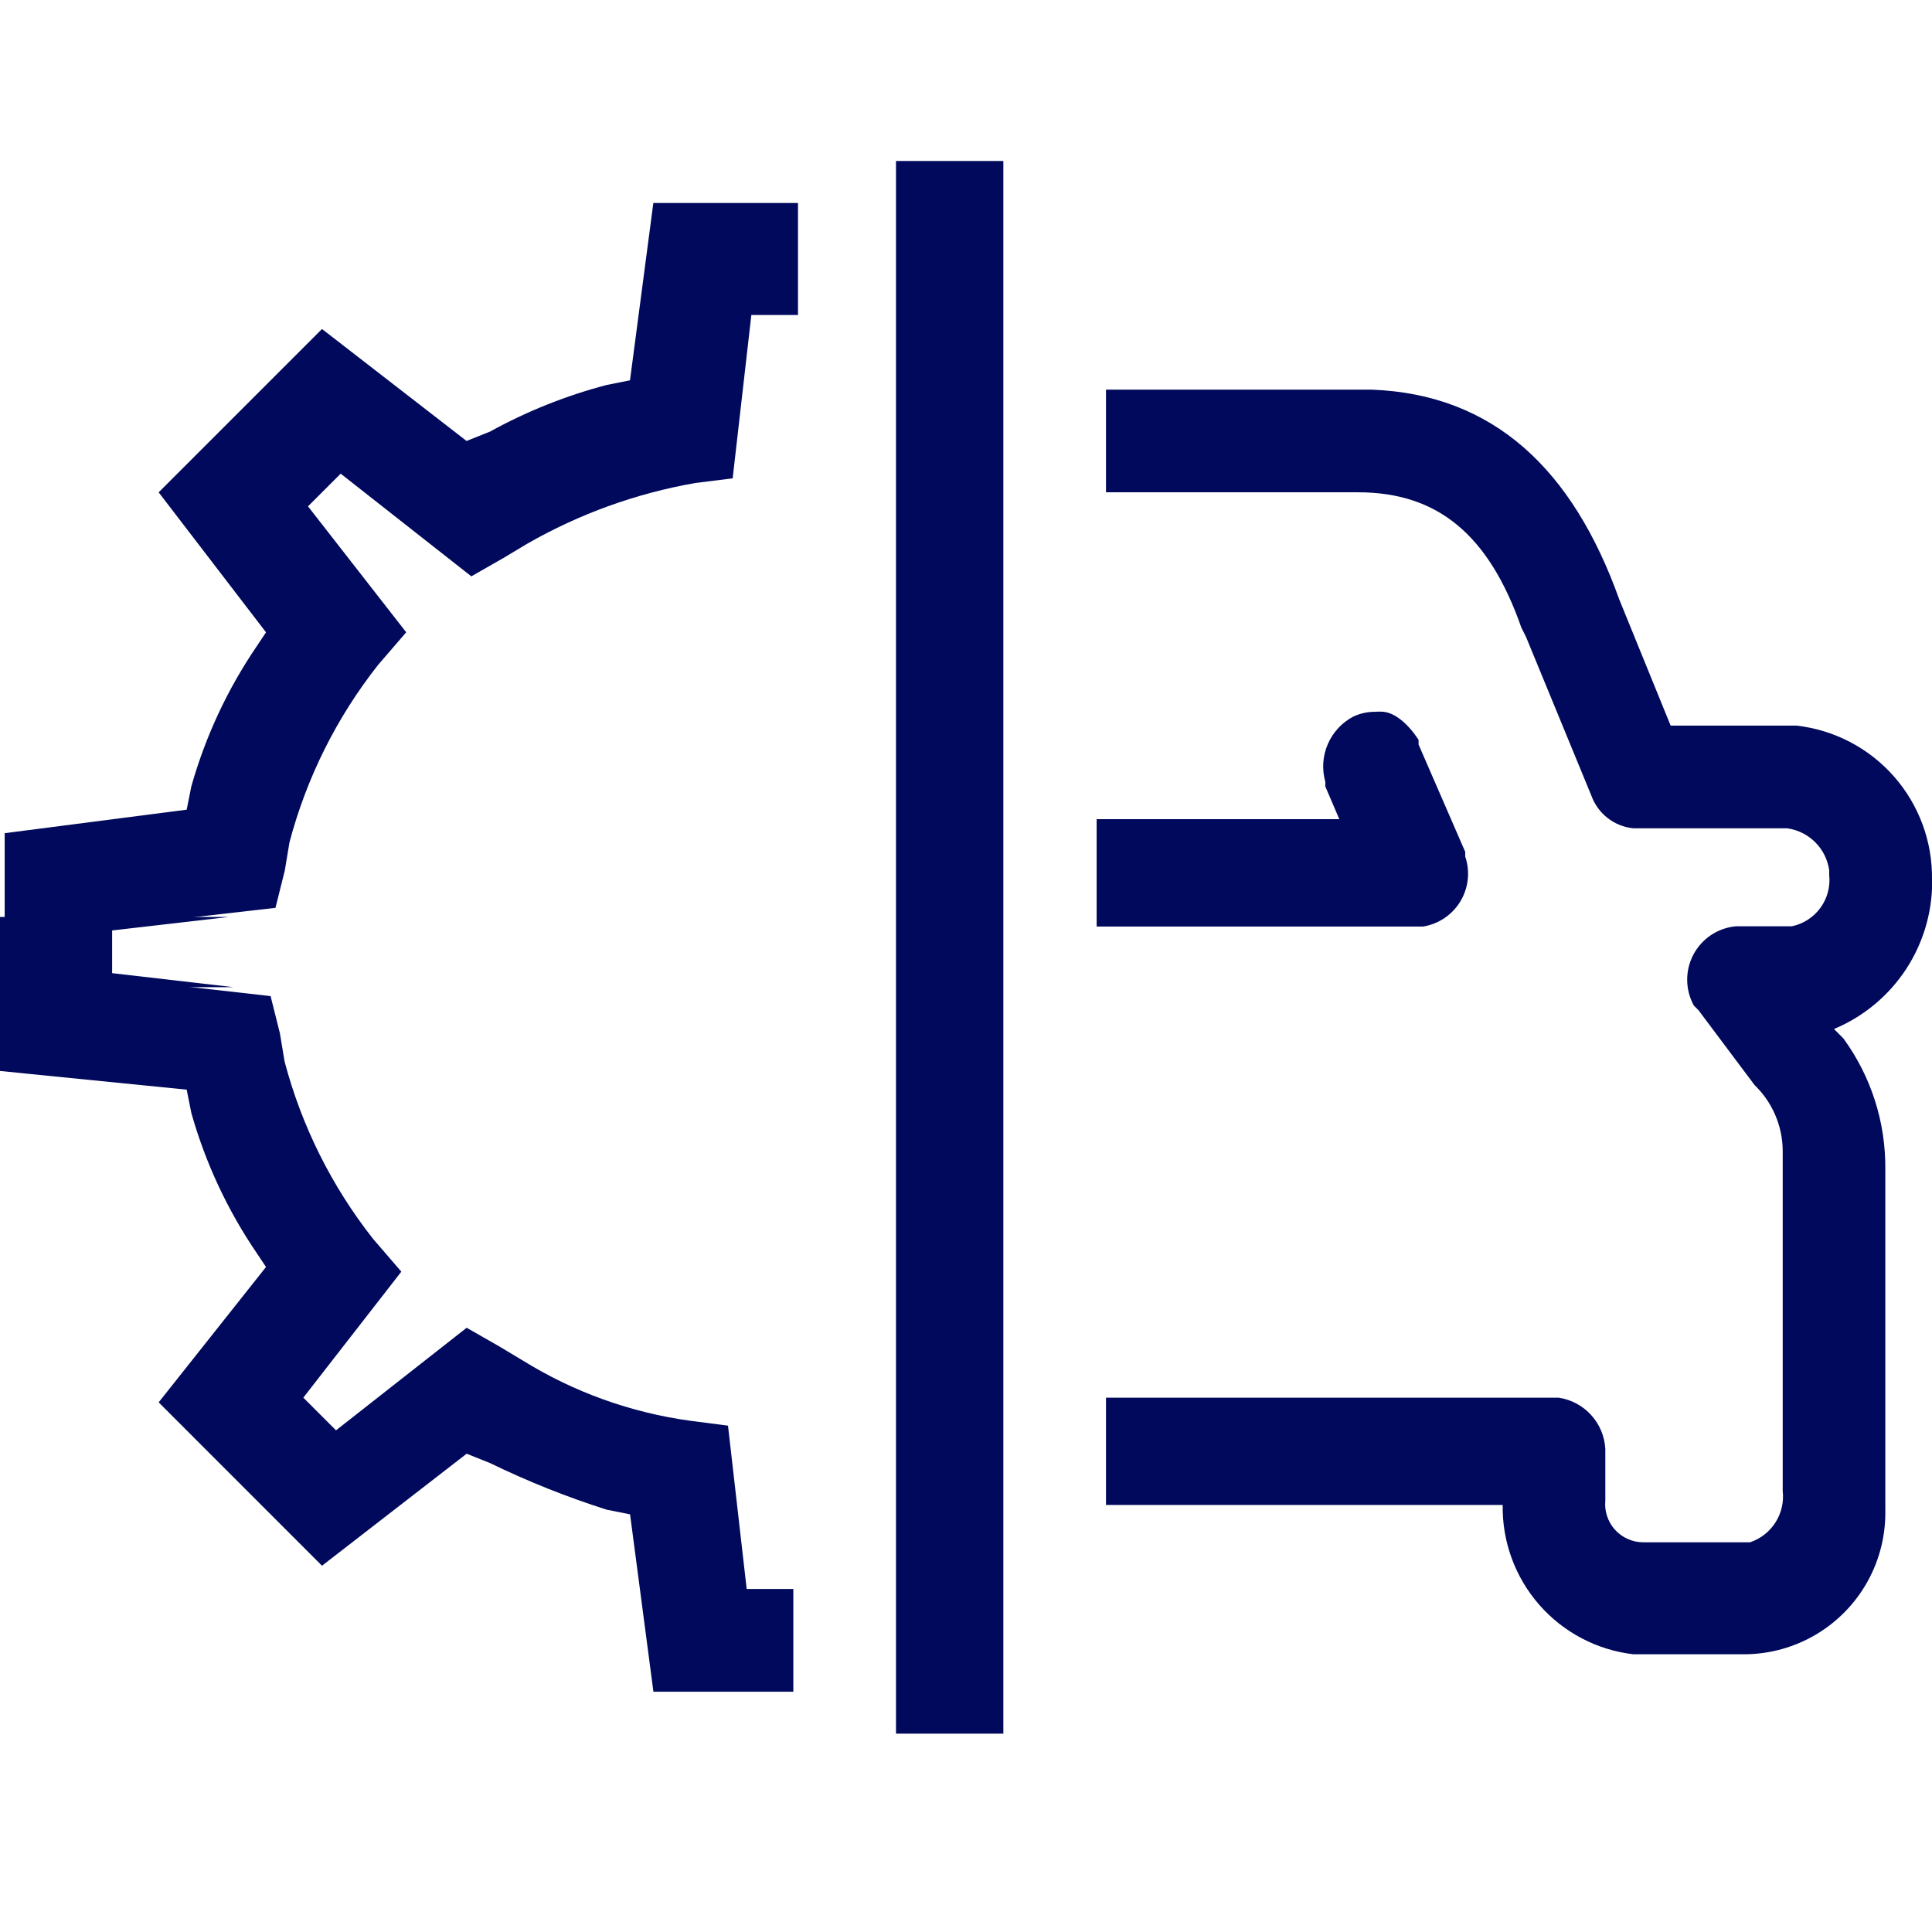
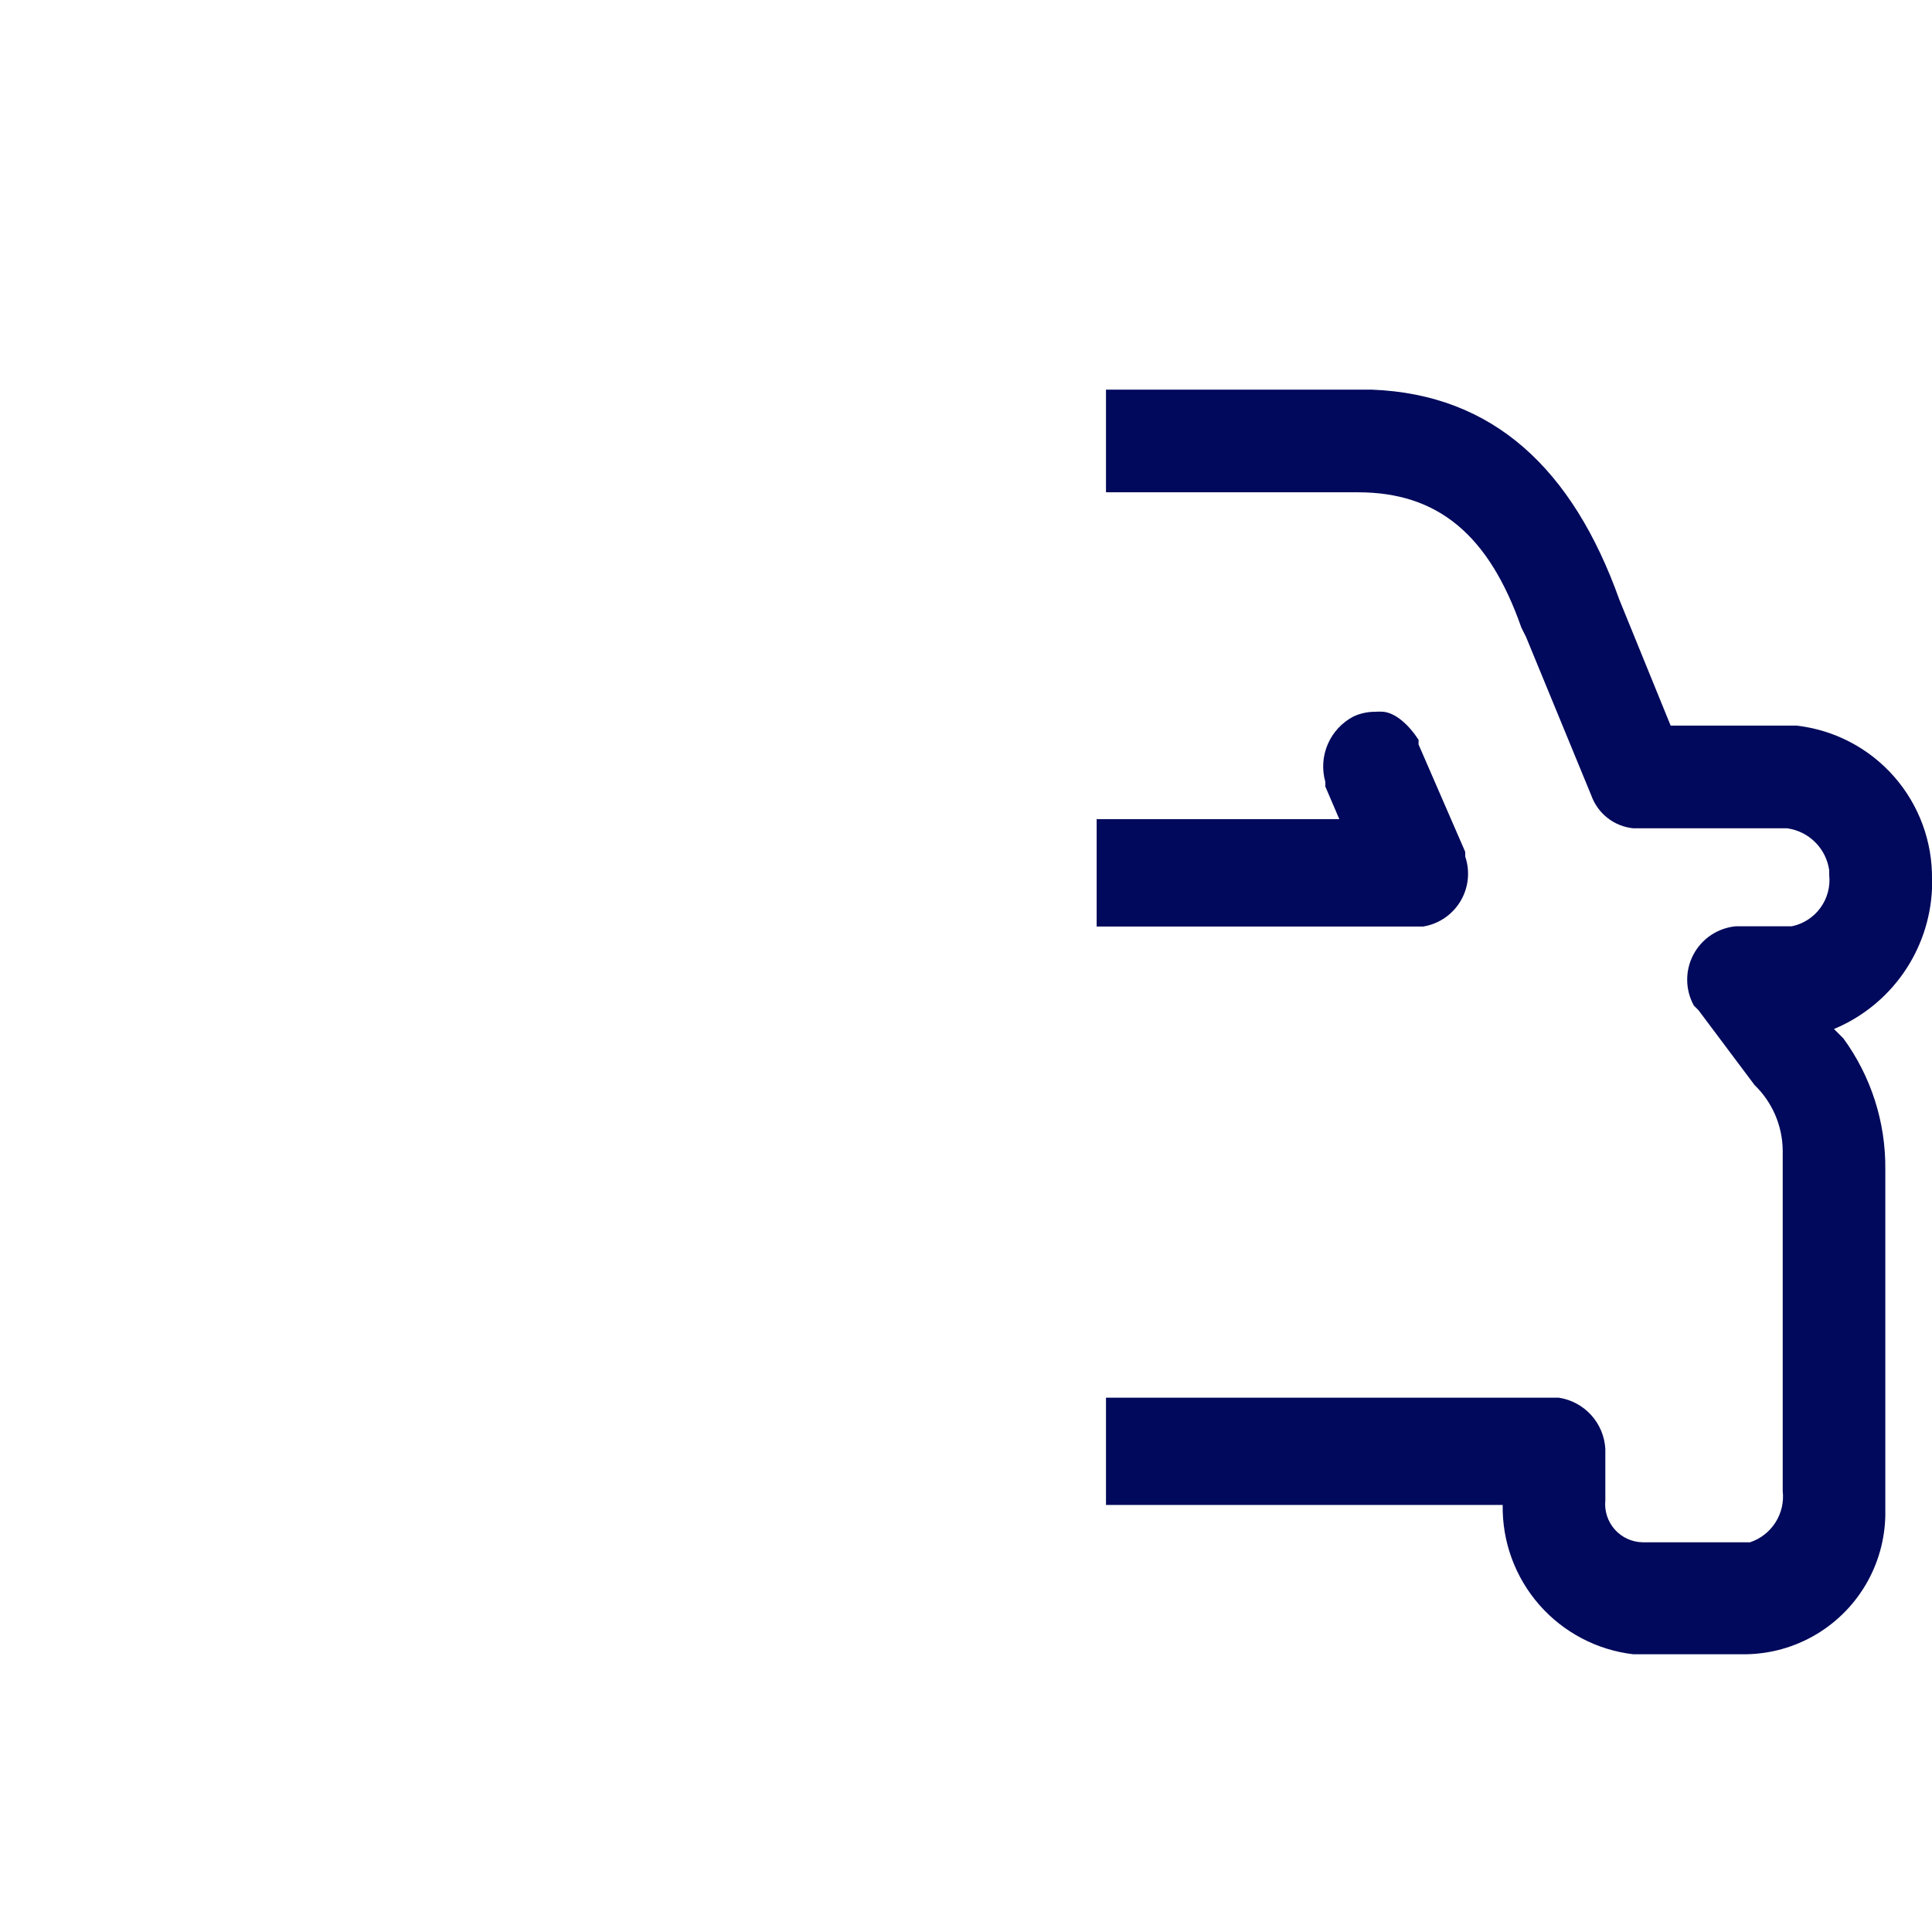
<svg xmlns="http://www.w3.org/2000/svg" width="48" height="48" viewBox="0 0 48 48">
  <defs>
    <clipPath id="clip-path">
      <path id="Trazado_1251" data-name="Trazado 1251" d="M33.739-34.319h.348c3.014.116,4.986,1.971,6.145,5.217h0l1.275,3.13h3.13A3.793,3.793,0,0,1,48-22.145h0v.232a3.963,3.963,0,0,1-2.435,3.478h0l.232.232a5.424,5.424,0,0,1,1.043,3.246h0v8.464A3.515,3.515,0,0,1,43.362-2.9H40.58a3.673,3.673,0,0,1-3.246-3.71H27.478V-9.275H38.725A1.363,1.363,0,0,1,39.884-8h0v1.275a.948.948,0,0,0,.928,1.043h2.667a1.2,1.2,0,0,0,.812-1.275h0V-15.42a2.289,2.289,0,0,0-.7-1.623h0L42.2-18.9l-.116-.116a1.332,1.332,0,0,1,1.043-1.971h1.391a1.173,1.173,0,0,0,.928-1.275h0v-.116a1.224,1.224,0,0,0-1.043-1.043H40.58a1.238,1.238,0,0,1-1.043-.812h0l-1.623-3.942-.116-.232c-.812-2.319-2.087-3.362-4.058-3.362H27.478v-2.551Z" transform="translate(-27.478 34.319)" fill="#00095b" />
    </clipPath>
    <clipPath id="clip-path-2">
      <path id="Trazado_1253" data-name="Trazado 1253" d="M34.2-26.319h.116c.348,0,.7.348.928.7h0v.116l1.159,2.667v.116a1.329,1.329,0,0,1-1.043,1.739H27.246v-2.667h6.029l-.348-.812v-.116a1.4,1.4,0,0,1,.7-1.623,1.261,1.261,0,0,1,.58-.116Z" transform="translate(-27.246 26.319)" fill="#00095b" />
    </clipPath>
    <clipPath id="clip-path-3">
-       <path id="Trazado_1255" data-name="Trazado 1255" d="M22.261-39.768V-.928h2.667V-40H22.261Z" transform="translate(-22.261 40)" fill="#00095b" />
-     </clipPath>
+       </clipPath>
    <clipPath id="clip-path-4">
      <path id="Trazado_1257" data-name="Trazado 1257" d="M19.71-4.522H18.551L18.087-8.58,17.159-8.7A10.637,10.637,0,0,1,12.986-10.2l-.58-.348-.812-.464L8.348-8.464l-.812-.812,2.435-3.13-.7-.812a12.124,12.124,0,0,1-2.2-4.406l-.116-.7-.232-.928L2.667-19.71V-20.87l3.014-.348H0v3.826l4.638.464.116.58A11.959,11.959,0,0,0,6.377-12.87l.232.348L3.942-9.159,8-5.1l3.594-2.783.58.232a21.579,21.579,0,0,0,2.9,1.159l.58.116.58,4.406H19.71V-4.522Z" transform="translate(0 21.217)" fill="#00095b" />
    </clipPath>
    <clipPath id="clip-path-5">
-       <path id="Trazado_1259" data-name="Trazado 1259" d="M19.71-38.957H16.232l-.58,4.406-.58.116a12.622,12.622,0,0,0-2.9,1.159l-.58.232L8-35.826,3.942-31.768,6.609-28.29l-.232.348a11.96,11.96,0,0,0-1.623,3.478l-.116.58L.116-23.3v3.826H5.8l-3.014-.348v-1.159l4.058-.464.232-.928.116-.7a12.124,12.124,0,0,1,2.2-4.406l.7-.812L7.652-31.42l.812-.812,3.246,2.551.812-.464.58-.348A12.843,12.843,0,0,1,17.275-32l.928-.116.464-4.058h1.159v-2.783Z" transform="translate(-0.116 38.957)" fill="#00095b" />
-     </clipPath>
+       </clipPath>
    <clipPath id="clip-Promos_mecanica_ligera">
      <rect width="48" height="48" />
    </clipPath>
  </defs>
  <g id="Promos_mecanica_ligera" data-name="Promos mecanica ligera" clip-path="url(#clip-Promos_mecanica_ligera)">
    <g id="Grupo_2831" data-name="Grupo 2831" transform="translate(0 44)">
      <g id="Grupo_2796" data-name="Grupo 2796" transform="translate(27.478 -34.319)" clip-path="url(#clip-path)">
        <path id="Trazado_1250" data-name="Trazado 1250" d="M26.478-35.319H49V-1.9H26.478Z" transform="translate(-27.478 34.319)" fill="#00095b" />
      </g>
      <g id="Grupo_2797" data-name="Grupo 2797" transform="translate(27.246 -26.319)" clip-path="url(#clip-path-2)">
        <path id="Trazado_1252" data-name="Trazado 1252" d="M26.246-27.319H37.638v7.333H26.246Z" transform="translate(-27.246 26.319)" fill="#00095b" />
      </g>
      <g id="Grupo_2798" data-name="Grupo 2798" transform="translate(22.261 -40)" clip-path="url(#clip-path-3)">
        <path id="Trazado_1254" data-name="Trazado 1254" d="M21.261-41h4.667V.072H21.261Z" transform="translate(-22.261 40)" fill="#00095b" />
      </g>
      <g id="Grupo_2799" data-name="Grupo 2799" transform="translate(0 -21.217)" clip-path="url(#clip-path-4)">
-         <path id="Trazado_1256" data-name="Trazado 1256" d="M-1-22.217H20.71V-.971H-1Z" transform="translate(0 21.217)" fill="#00095b" />
-       </g>
+         </g>
      <g id="Grupo_2800" data-name="Grupo 2800" transform="translate(0.116 -38.957)" clip-path="url(#clip-path-5)">
-         <path id="Trazado_1258" data-name="Trazado 1258" d="M-.884-39.957h21.71v21.478H-.884Z" transform="translate(-0.116 38.957)" fill="#00095b" />
-       </g>
+         </g>
    </g>
  </g>
</svg>